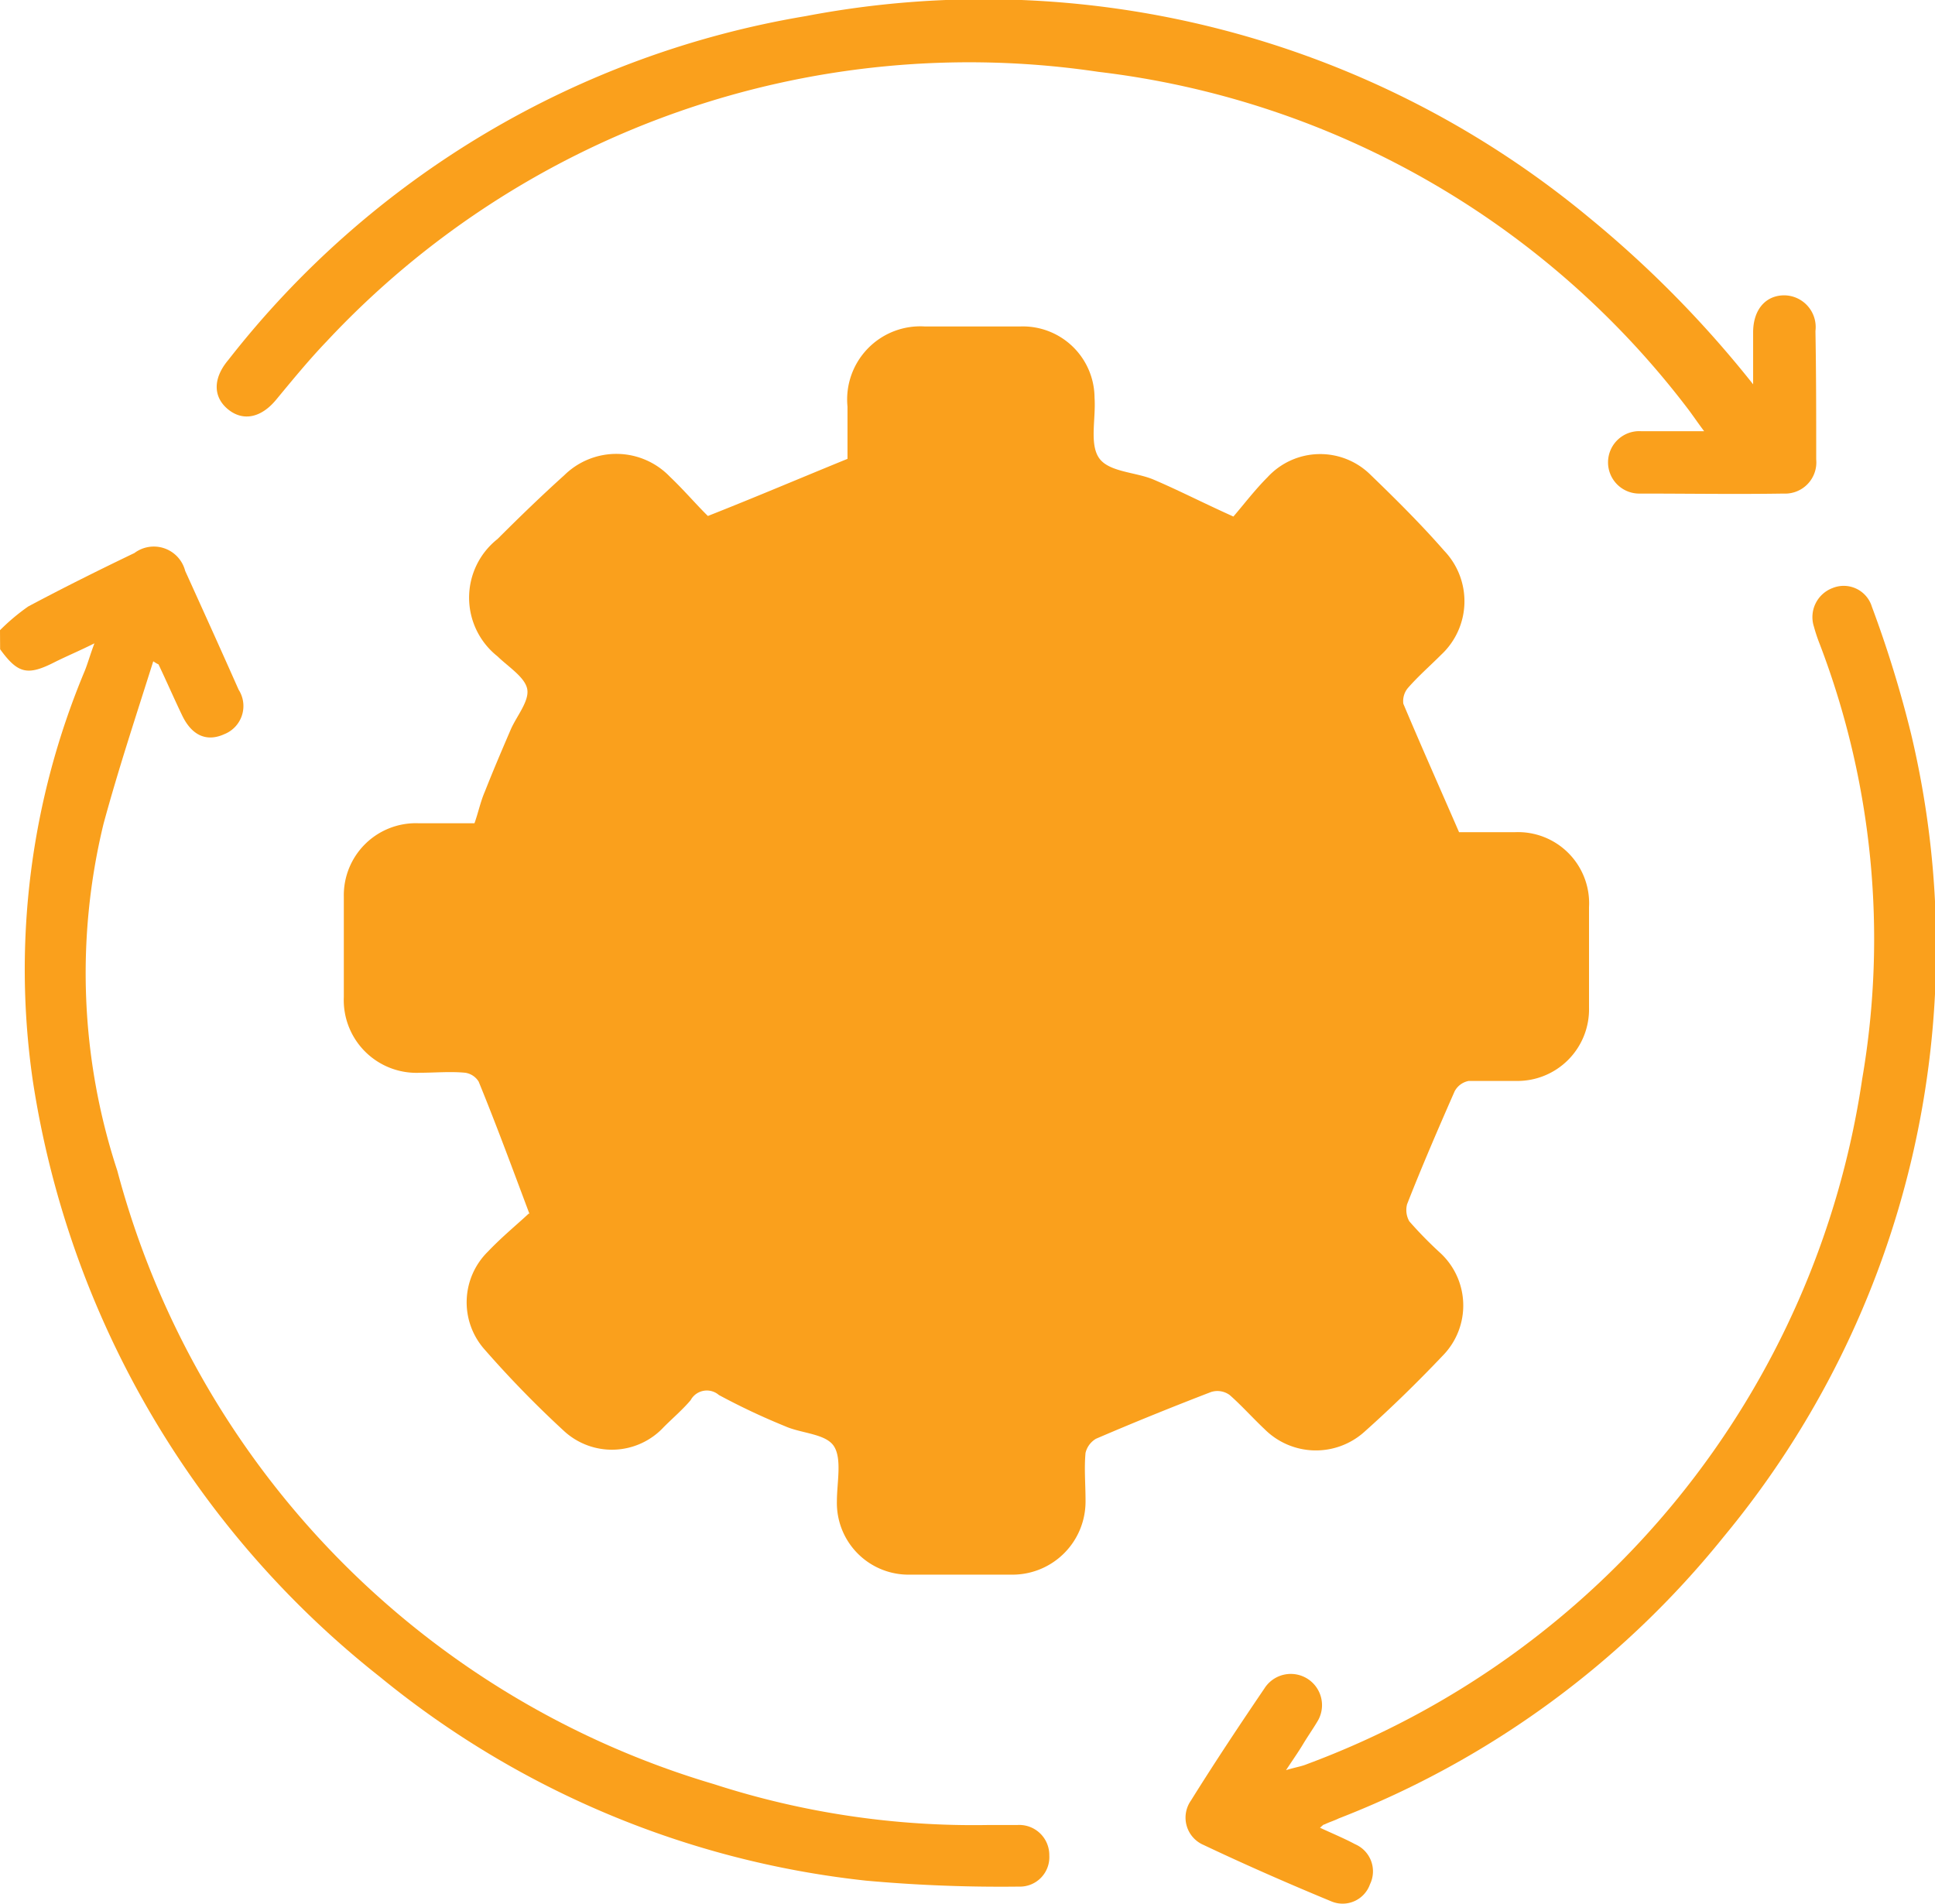
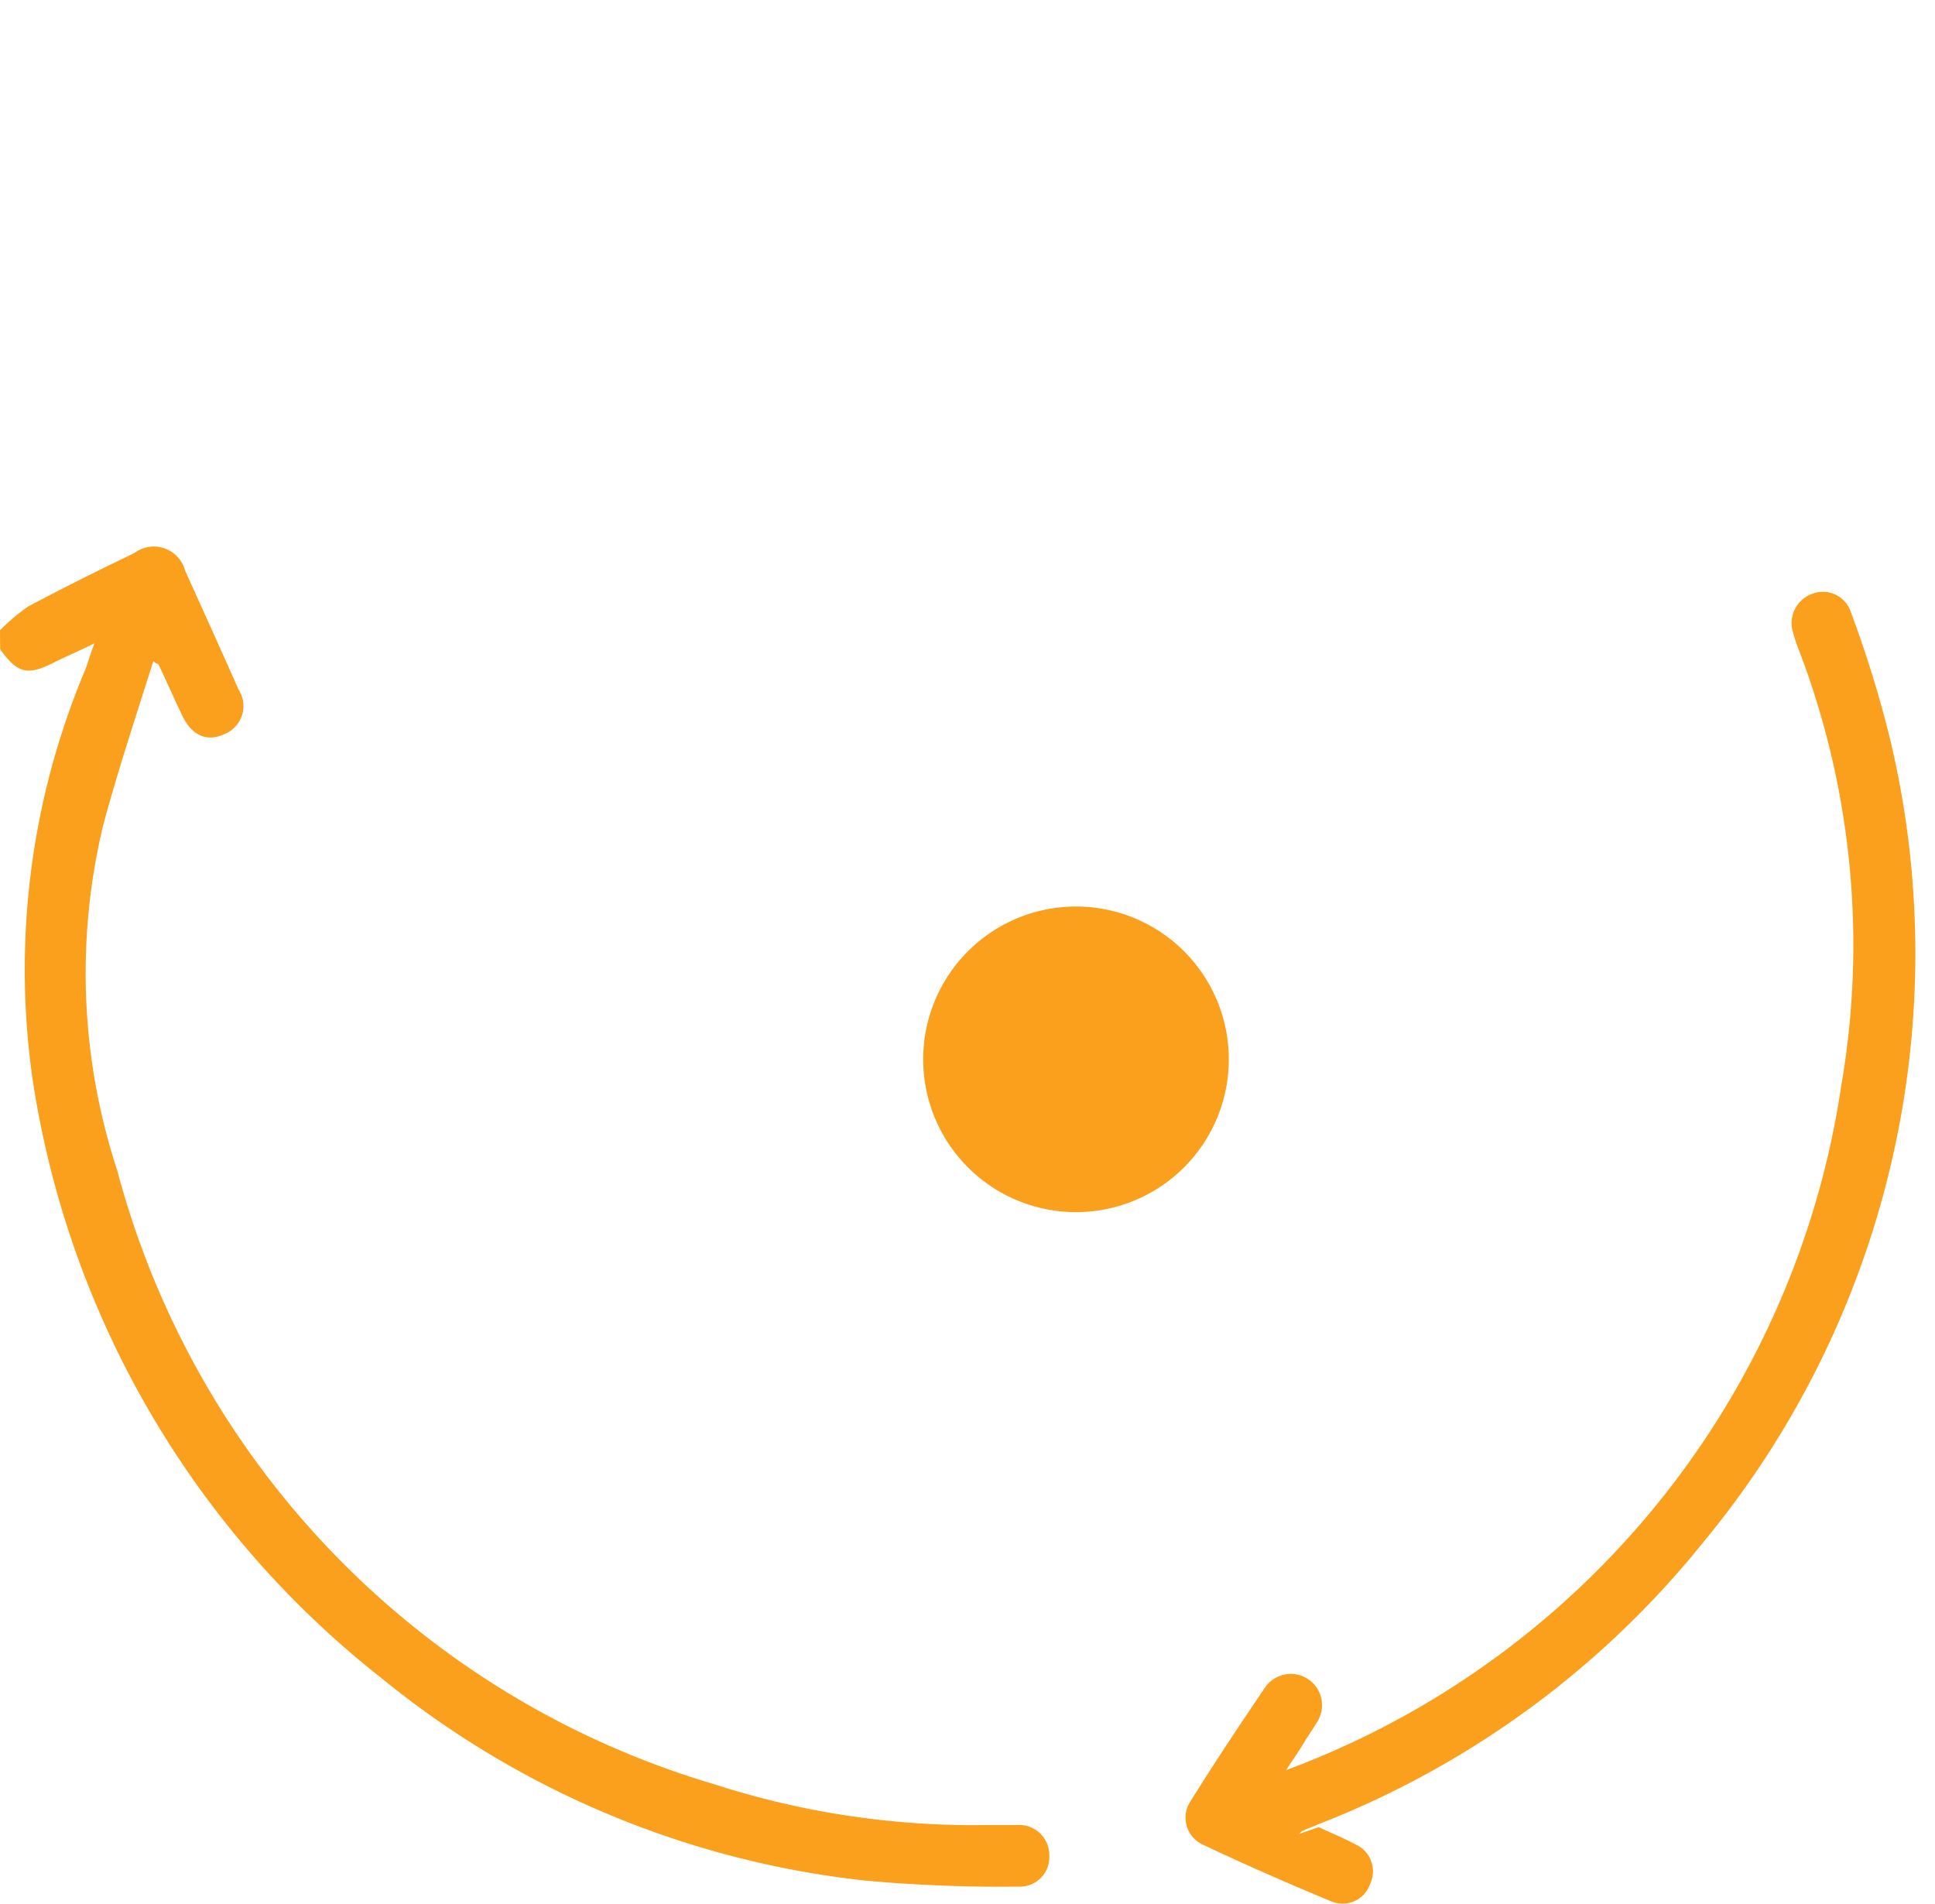
<svg xmlns="http://www.w3.org/2000/svg" width="30.492" height="30" viewBox="0 0 30.492 30">
  <g id="Layer_1-2" transform="translate(0 -0.003)">
    <path id="Path_453" data-name="Path 453" d="M0,8.681a3.281,3.281,0,0,1,.445-.374c.55-.293,1.112-.573,1.673-.842a.51.51,0,0,1,.8.281c.281.62.562,1.24.842,1.872a.477.477,0,0,1-.222.7c-.281.129-.515.023-.667-.293-.129-.269-.246-.538-.374-.807,0,0-.012,0-.082-.047-.269.854-.55,1.7-.784,2.563A9.974,9.974,0,0,0,1.849,17.2a13.767,13.767,0,0,0,9.4,9.665,13.285,13.285,0,0,0,4.341.644h.445a.474.474,0,0,1,.5.48.464.464,0,0,1-.48.491,23.583,23.583,0,0,1-2.41-.094,14.552,14.552,0,0,1-7.652-3.206,14.814,14.814,0,0,1-5.476-9.4,12.181,12.181,0,0,1,.819-6.459c.047-.117.082-.246.152-.433-.234.117-.433.2-.62.293-.433.222-.585.187-.866-.2Z" transform="translate(0 1.253)" fill="#faa01c" />
-     <path id="Path_454" data-name="Path 454" d="M7.555,18.383c-.281-.749-.527-1.416-.8-2.083a.3.3,0,0,0-.211-.14c-.234-.023-.48,0-.714,0A1.146,1.146,0,0,1,4.63,14.966v-1.58A1.135,1.135,0,0,1,5.8,12.228h.889c.059-.164.094-.339.164-.5.129-.328.269-.655.41-.983.094-.211.293-.445.257-.632s-.3-.351-.468-.515a1.178,1.178,0,0,1,0-1.849c.339-.339.69-.679,1.053-1.006a1.169,1.169,0,0,1,1.662.023c.222.211.421.445.6.62.761-.3,1.463-.6,2.2-.9V5.664A1.153,1.153,0,0,1,13.792,4.4h1.486A1.13,1.13,0,0,1,16.46,5.523c.023.328-.082.725.07.948s.573.222.854.339c.386.164.772.363,1.264.585.152-.176.339-.421.538-.62a1.127,1.127,0,0,1,1.626-.035c.4.386.8.784,1.158,1.194a1.152,1.152,0,0,1-.047,1.638c-.176.176-.363.339-.527.527a.321.321,0,0,0-.07.246c.281.667.573,1.322.878,2.024h.878a1.121,1.121,0,0,1,1.17,1.182v1.58a1.129,1.129,0,0,1-1.147,1.158h-.749a.317.317,0,0,0-.222.164c-.257.585-.515,1.182-.749,1.779a.359.359,0,0,0,.035.269,6.313,6.313,0,0,0,.48.491,1.128,1.128,0,0,1,.047,1.626c-.4.421-.807.819-1.24,1.205a1.143,1.143,0,0,1-1.568-.047c-.187-.176-.363-.374-.55-.538a.328.328,0,0,0-.293-.047c-.608.234-1.217.48-1.814.737a.354.354,0,0,0-.164.222c-.023.246,0,.491,0,.749a1.152,1.152,0,0,1-1.17,1.17h-1.6A1.129,1.129,0,0,1,12.4,22.911c0-.293.082-.667-.047-.866s-.515-.2-.772-.316a10.6,10.6,0,0,1-1.041-.491.29.29,0,0,0-.445.082c-.129.152-.281.281-.421.421a1.114,1.114,0,0,1-1.58.059A16.551,16.551,0,0,1,6.83,20.5a1.12,1.12,0,0,1,.07-1.521c.222-.234.48-.445.644-.6Zm6.927-8.448a4.44,4.44,0,1,1-.012,0Z" transform="translate(0.788 0.748)" fill="#faa01c" />
-     <path id="Path_455" data-name="Path 455" d="M27.13,6.061V5.242c0-.363.2-.585.491-.585a.5.5,0,0,1,.491.562c.012.679.012,1.346.012,2.024a.492.492,0,0,1-.515.538c-.749.012-1.509,0-2.258,0a.492.492,0,1,1,.012-.983h.995c-.105-.14-.176-.246-.246-.339a13.692,13.692,0,0,0-9.3-5.324A13.853,13.853,0,0,0,4.652,5.382c-.281.293-.538.608-.8.924-.234.281-.515.339-.749.152s-.257-.48,0-.784A14.592,14.592,0,0,1,12.2.257,14.944,14.944,0,0,1,24.555,3.44a17.214,17.214,0,0,1,2.586,2.633Z" transform="translate(0.496 0)" fill="#faa01c" />
-     <path id="Path_456" data-name="Path 456" d="M18.065,27.454c.2.094.4.176.573.269a.465.465,0,0,1,.234.632.457.457,0,0,1-.608.269c-.679-.281-1.346-.573-2.013-.889a.468.468,0,0,1-.2-.7c.374-.6.761-1.182,1.158-1.767a.492.492,0,1,1,.831.527c-.07.117-.152.234-.222.351s-.152.234-.269.41c.152-.047.246-.059.328-.094a13.641,13.641,0,0,0,8.752-10.8,13.018,13.018,0,0,0-.667-6.845,2.633,2.633,0,0,1-.094-.281.489.489,0,0,1,.293-.608.464.464,0,0,1,.62.293,18.105,18.105,0,0,1,.62,2.013,14.545,14.545,0,0,1-2.949,12.637,14.529,14.529,0,0,1-6.073,4.446c-.07.035-.152.059-.222.094-.023,0-.047.035-.082.059Z" transform="translate(2.716 1.342)" fill="#faa01c" />
+     <path id="Path_456" data-name="Path 456" d="M18.065,27.454c.2.094.4.176.573.269a.465.465,0,0,1,.234.632.457.457,0,0,1-.608.269c-.679-.281-1.346-.573-2.013-.889a.468.468,0,0,1-.2-.7c.374-.6.761-1.182,1.158-1.767a.492.492,0,1,1,.831.527c-.07.117-.152.234-.222.351s-.152.234-.269.41a13.641,13.641,0,0,0,8.752-10.8,13.018,13.018,0,0,0-.667-6.845,2.633,2.633,0,0,1-.094-.281.489.489,0,0,1,.293-.608.464.464,0,0,1,.62.293,18.105,18.105,0,0,1,.62,2.013,14.545,14.545,0,0,1-2.949,12.637,14.529,14.529,0,0,1-6.073,4.446c-.07.035-.152.059-.222.094-.023,0-.047.035-.082.059Z" transform="translate(2.716 1.342)" fill="#faa01c" />
    <path id="Path_457" data-name="Path 457" d="M13.544,16.711a2.408,2.408,0,1,0-.012-.012Z" transform="translate(1.715 1.694)" fill="#faa01c" />
  </g>
</svg>